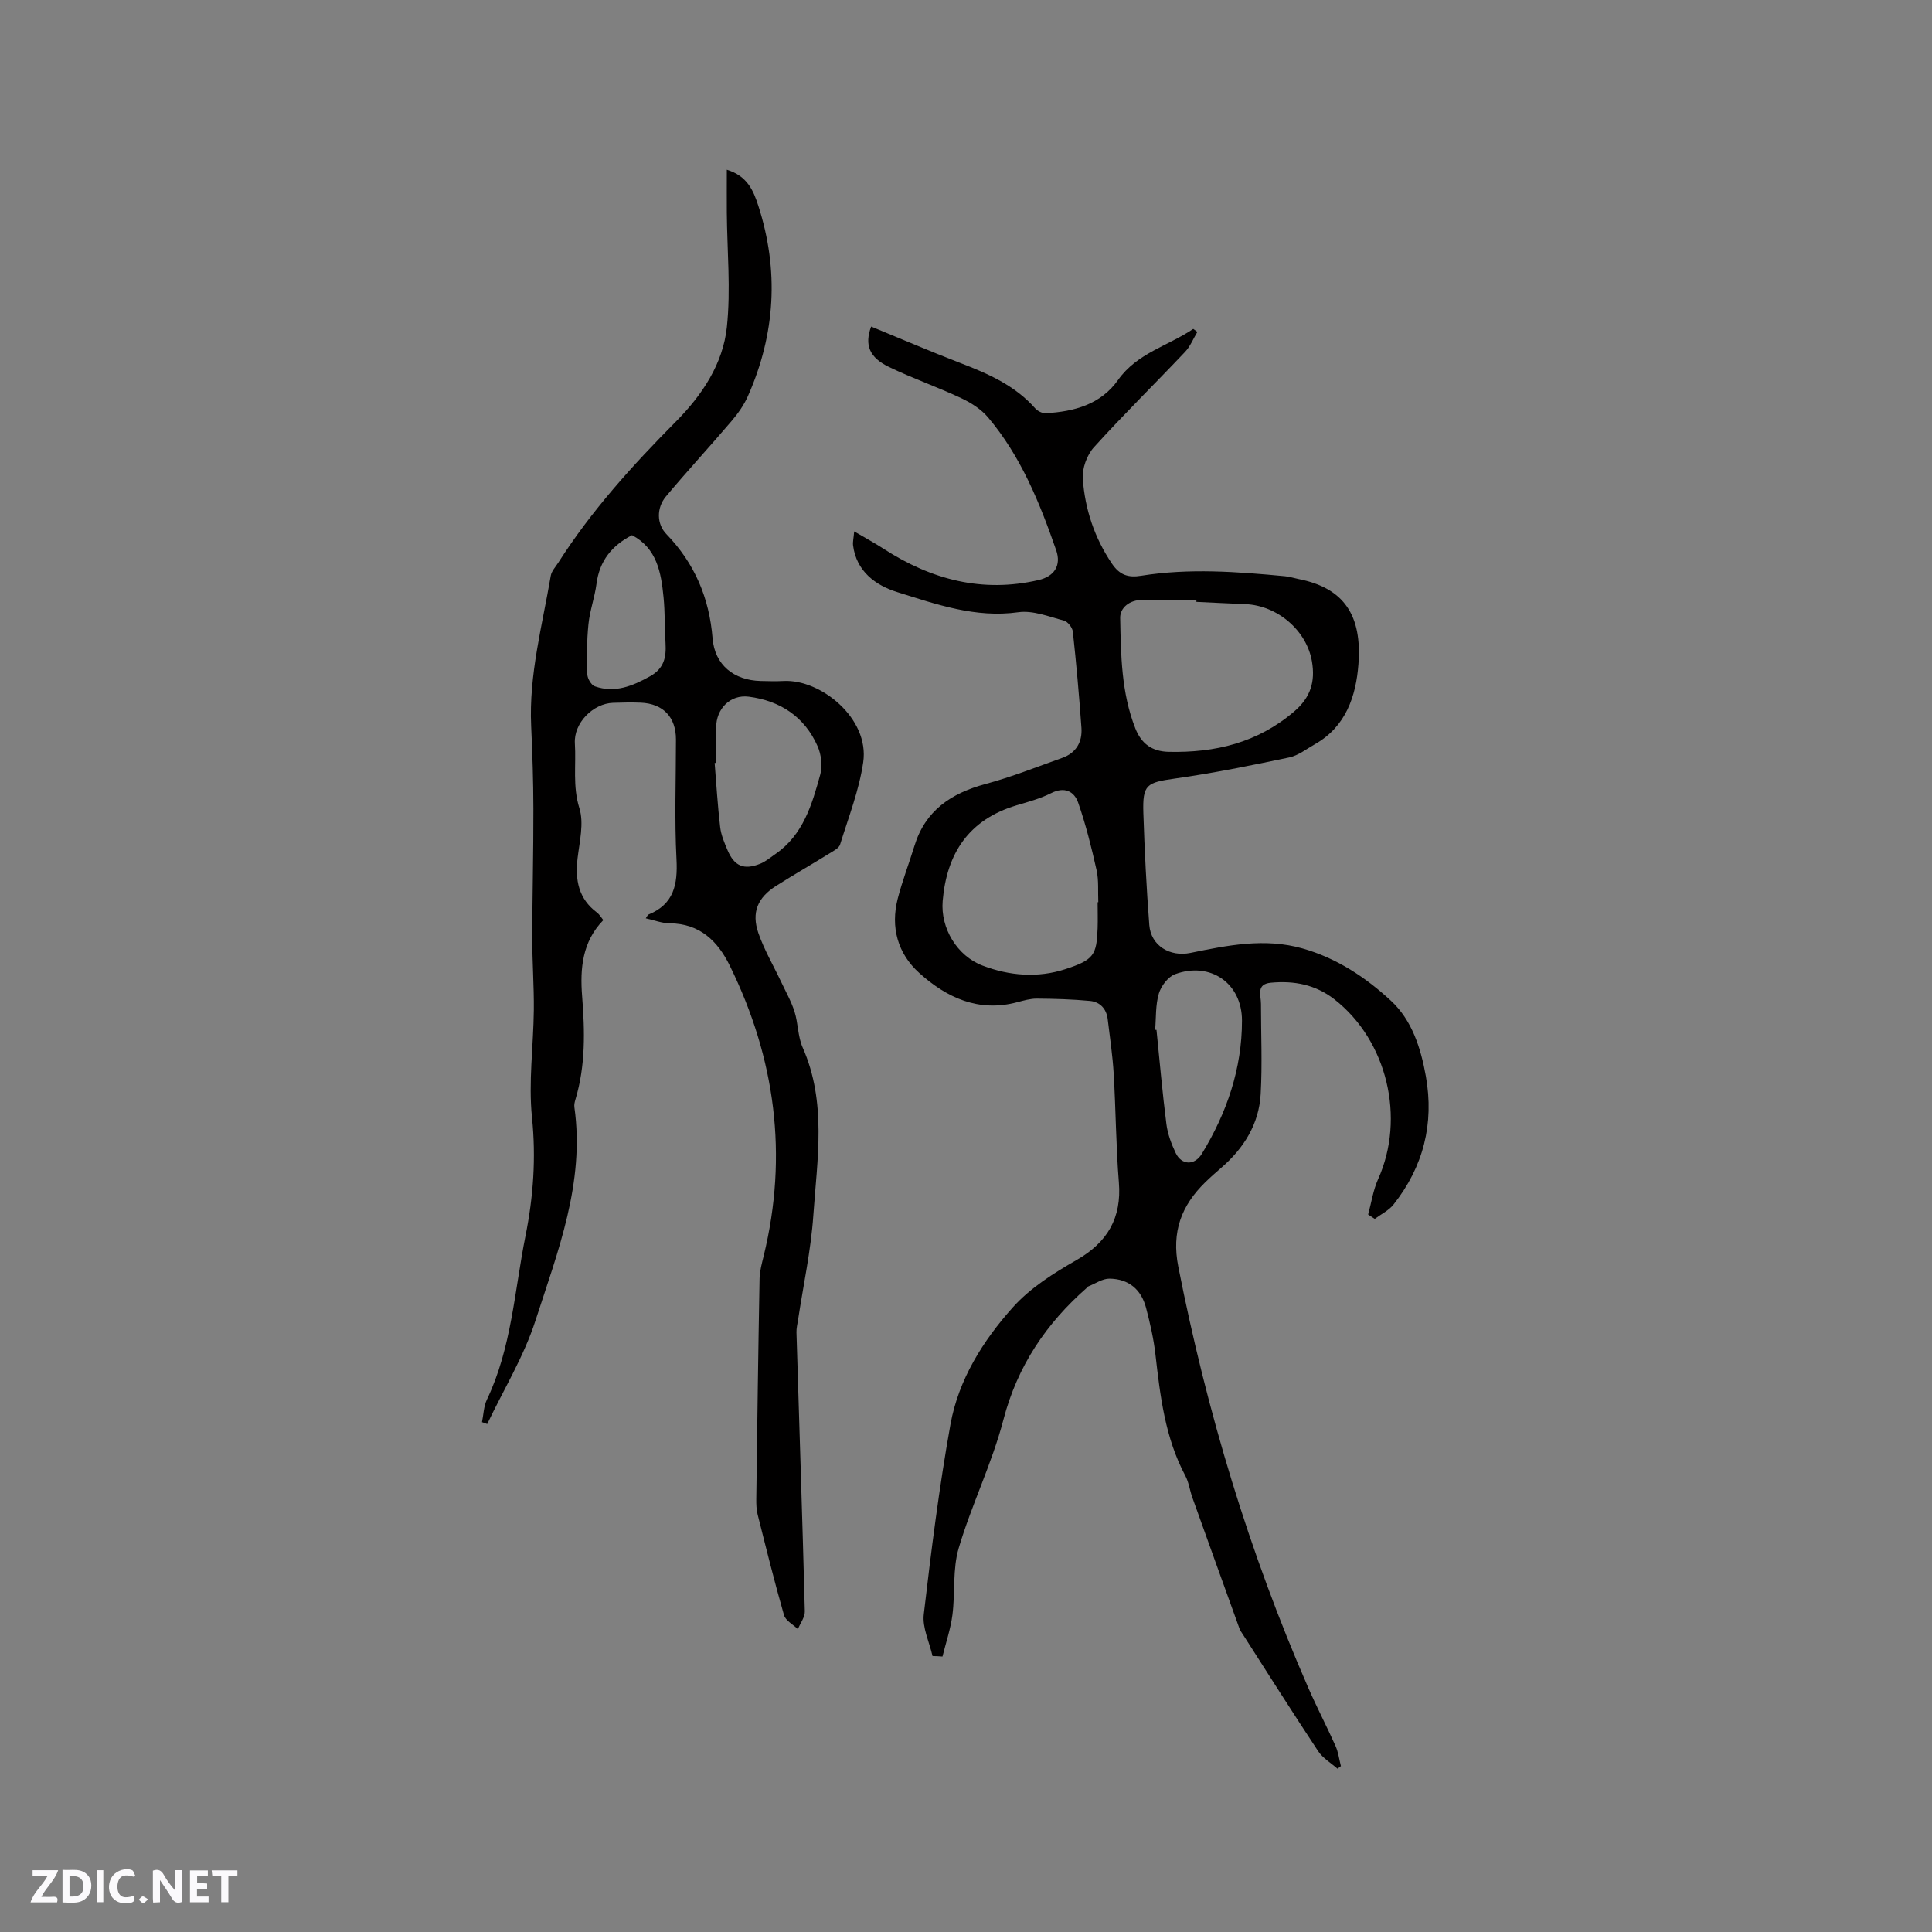
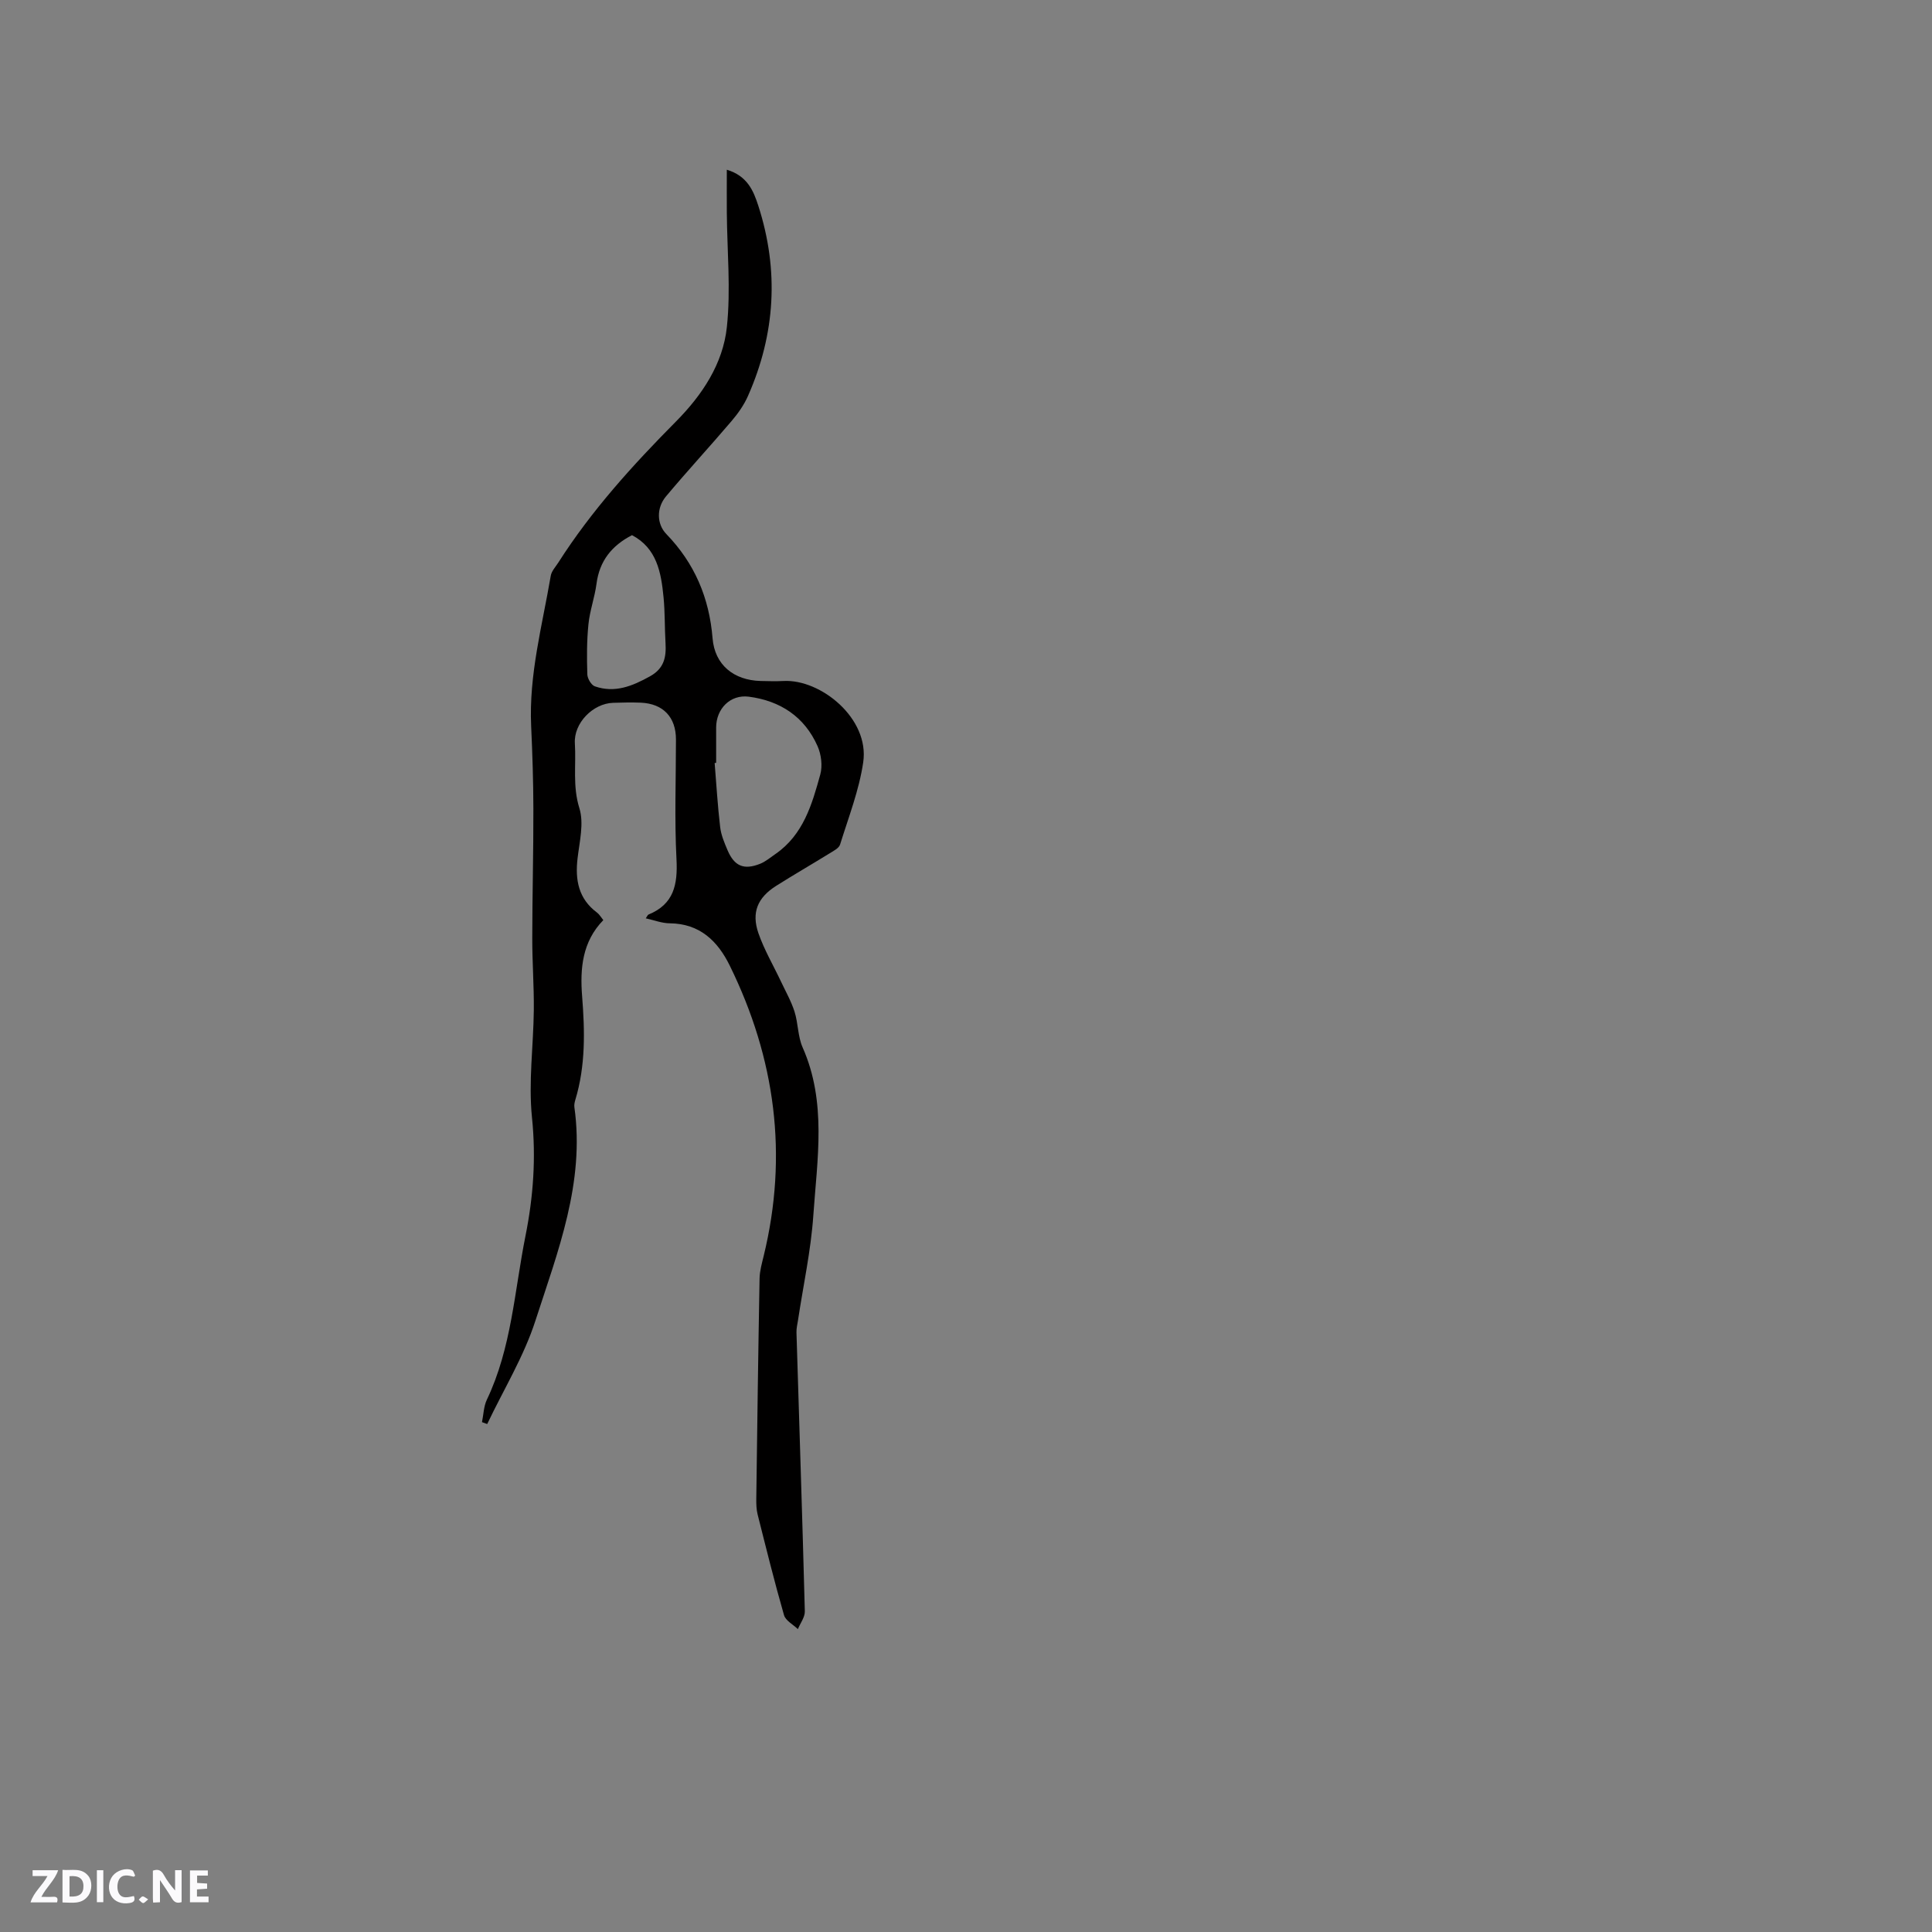
<svg xmlns="http://www.w3.org/2000/svg" enable-background="new 0 0 400 400" viewBox="0 0 400 400">
  <rect x="0" y="0" width="400" height="400" fill="#808080" stroke="none" />
  <g fill="#fbfafc">
-     <path d="m37.59 393.81c-.92.31-1.52.05-2-.78-.7-1.2-1.52-2.34-2.47-3.78v4.59c-.55.03-.95.05-1.41.07-.03-.37-.06-.64-.06-.91 0-1.91 0-3.81 0-5.7 1.13-.41 1.77-.03 2.29.91.62 1.11 1.38 2.14 2.31 3.19v-4.2h1.35v6.61z" />
+     <path d="m37.59 393.81c-.92.31-1.52.05-2-.78-.7-1.2-1.52-2.34-2.47-3.78v4.59c-.55.03-.95.05-1.41.07-.03-.37-.06-.64-.06-.91 0-1.91 0-3.81 0-5.7 1.13-.41 1.77-.03 2.29.91.62 1.11 1.38 2.14 2.31 3.19v-4.2h1.35v6.61" />
    <path d="m12.94 393.88v-6.75c1.9.19 3.93-.54 5.37 1.29.8 1.01.78 2.88.03 3.97-1.37 1.97-3.4 1.51-5.4 1.49m1.45-1.22c2.04.12 2.92-.58 2.89-2.21-.03-1.51-.98-2.19-2.89-2z" />
    <path d="m11.81 393.87h-5.49c.68-2.18 2.47-3.48 3.51-5.45h-3.08v-1.21h5.29c-.71 2.13-2.44 3.48-3.47 5.51.86 0 1.63.04 2.39-.01.79-.05 1.14.21.85 1.16" />
    <path d="m39.33 393.86v-6.61h3.7v1.07h-2.22v1.52c.68.04 1.34.09 2.07.13v1.07c-.72.05-1.38.09-2.1.14v1.48h2.4v1.19h-3.85z" />
    <path d="m27.71 388.56c-1.15-.3-2.46-.61-3.1.64-.37.73-.41 1.93-.06 2.67.63 1.35 1.99.93 3.17.68.35.94-.01 1.32-.93 1.46-1.62.25-3.05-.27-3.76-1.48-.73-1.24-.6-3.03.31-4.17.88-1.11 2.71-1.7 4-1.16.32.13.44.74.65 1.12-.1.08-.19.16-.28.24" />
-     <path d="m49.15 387.24v1.07c-.59.02-1.17.05-1.87.08v5.44h-1.48v-5.44h-1.85c-.05-.4-.08-.73-.13-1.15z" />
    <path d="m20.06 387.21h1.33v6.62h-1.33z" />
    <path d="m30.68 393.25c-.49.38-.8.79-1.05.76-.32-.05-.6-.45-.9-.7.26-.24.51-.64.8-.67.29-.04.62.3 1.15.61" />
  </g>
-   <path d="m193.07 342.87c-.65-2.89-2.14-5.88-1.81-8.65 1.53-13.14 3.18-26.29 5.52-39.3 1.67-9.28 6.72-17.33 12.92-24.25 3.58-4 8.44-7.08 13.17-9.78 6.44-3.68 9.37-8.74 8.78-16.08-.6-7.47-.63-14.99-1.07-22.47-.22-3.79-.79-7.55-1.24-11.32-.26-2.17-1.6-3.59-3.67-3.79-3.65-.35-7.32-.45-10.99-.48-1.35-.01-2.73.39-4.05.74-8.02 2.15-14.64-.93-20.31-6.05-4.46-4.02-5.98-9.46-4.45-15.4.95-3.68 2.33-7.25 3.45-10.89 2.25-7.35 7.6-10.91 14.72-12.83 5.39-1.45 10.62-3.54 15.89-5.41 2.87-1.02 4.17-3.29 3.97-6.2-.47-6.66-1.06-13.31-1.78-19.94-.09-.84-1.06-2.08-1.84-2.28-3.1-.82-6.42-2.16-9.43-1.74-8.91 1.25-17.03-1.65-25.14-4.18-4.37-1.37-8.41-4.25-9.09-9.66-.09-.7.11-1.44.23-2.89 2.28 1.34 4.26 2.41 6.14 3.63 9.84 6.36 20.41 9.14 32.04 6.44 3.24-.75 4.74-3.01 3.64-6.17-3.41-9.82-7.31-19.46-14.12-27.52-1.44-1.7-3.54-3.03-5.59-3.99-4.88-2.29-10-4.07-14.86-6.41-4.13-1.98-5.15-4.58-3.74-8.39 6.13 2.52 12.22 5.14 18.4 7.52 5.77 2.22 11.35 4.64 15.57 9.42.49.55 1.45 1.04 2.16 1 5.89-.32 11.41-1.81 15-6.89 3.94-5.56 10.37-7.05 15.56-10.56.28.21.57.41.85.62-.84 1.39-1.46 2.99-2.55 4.14-6.26 6.62-12.78 13.01-18.88 19.76-1.45 1.61-2.45 4.39-2.29 6.53.46 6.27 2.4 12.16 6.01 17.51 1.64 2.44 3.42 2.97 6.09 2.54 9.92-1.59 19.85-.84 29.77.1.94.09 1.86.39 2.8.58 9.46 1.86 13.16 7.55 12.4 17.63-.49 6.56-2.57 12.93-9.01 16.57-1.74.98-3.43 2.34-5.32 2.74-7.85 1.65-15.72 3.25-23.66 4.37-5.86.83-6.73 1.21-6.54 7.16.25 7.73.64 15.46 1.23 23.16.33 4.3 4.28 6.65 8.52 5.78 7.67-1.57 15.37-3.15 23.22-.92 7.06 2 13.08 5.99 18.3 10.83 4.34 4.01 6.18 9.79 7.22 15.62 1.75 9.84-.51 18.73-6.69 26.56-.98 1.24-2.58 2-3.89 2.98-.46-.3-.91-.61-1.37-.91.67-2.44 1.03-5.01 2.05-7.29 5.73-12.68 1.89-28.72-9.02-37.25-3.93-3.07-8.37-3.9-13.17-3.45-3.09.29-2.05 2.6-2.05 4.37 0 6.23.29 12.47-.06 18.68-.35 6.22-3.49 11.23-8.18 15.28-1.12.97-2.24 1.95-3.3 2.99-4.94 4.83-7 10.24-5.58 17.46 5.91 30.03 14.66 59.15 26.92 87.21 1.77 4.06 3.83 7.99 5.64 12.04.58 1.3.75 2.77 1.11 4.16-.24.18-.47.36-.71.54-1.35-1.2-3.03-2.17-4-3.63-5.27-7.95-10.36-16.02-15.5-24.04-.29-.45-.62-.88-.8-1.37-3.26-9.03-6.52-18.07-9.75-27.11-.53-1.49-.73-3.15-1.46-4.52-4.19-7.86-5.19-16.46-6.18-25.1-.37-3.25-1.11-6.47-1.94-9.64-1.01-3.83-3.6-5.99-7.56-6.05-1.47-.02-2.97 1.05-4.45 1.63-.09.03-.14.16-.21.23-8.45 7.41-14.4 16.19-17.31 27.33-2.36 9.06-6.6 17.61-9.26 26.6-1.29 4.35-.71 9.23-1.3 13.83-.38 2.91-1.35 5.75-2.06 8.62-.68-.07-1.37-.08-2.06-.1zm54.63-218.26c0-.13 0-.26 0-.38-3.7 0-7.4.07-11.1-.02-2.69-.06-4.72 1.6-4.68 3.72.15 7.7.23 15.46 3.12 22.83 1.27 3.25 3.49 4.83 6.96 4.9 9.6.2 18.33-1.86 25.92-8.33 3.51-2.99 4.39-6.29 3.71-10.36-1.09-6.47-7.19-11.63-13.79-11.89-3.38-.14-6.76-.31-10.14-.47zm-20.45 62.18h.14c-.1-2.22.12-4.51-.36-6.65-1.05-4.7-2.22-9.4-3.8-13.94-.83-2.38-2.84-3.39-5.62-1.98-2.24 1.13-4.74 1.8-7.16 2.52-9.86 2.95-14.45 9.92-15.28 19.81-.47 5.62 2.98 11.36 8.25 13.36 5.6 2.14 11.46 2.59 17.12.75 5.98-1.94 6.5-2.97 6.71-8.48.06-1.79 0-3.59 0-5.39zm11.91 26.42c.09.01.19.01.28.02.66 6.5 1.22 13.01 2.05 19.49.26 2.05 1.03 4.11 1.92 5.99 1.22 2.56 3.92 2.64 5.42.17 5.16-8.46 8.31-17.61 8.31-27.58 0-7.74-6.56-12.27-13.84-9.61-1.45.53-2.9 2.43-3.37 4-.71 2.37-.56 5-.77 7.52z" fill="#010000" />
  <path d="m124.91 190.5c-4.36 4.47-4.84 10.02-4.39 15.74.57 7.22.73 14.39-1.39 21.42-.15.5-.28 1.06-.21 1.57 2.2 15.62-3.44 29.9-8.07 44.21-2.4 7.43-6.6 14.28-9.98 21.39-.36-.13-.72-.26-1.08-.39.32-1.56.35-3.26 1.01-4.65 5.12-10.73 5.71-22.5 7.99-33.88 1.63-8.12 2.21-16.19 1.35-24.56-.75-7.32.3-14.81.38-22.23.05-4.97-.33-9.94-.32-14.91.01-8.91.25-17.82.23-26.73-.01-5.72-.2-11.44-.46-17.16-.49-10.62 2.3-20.8 4.06-31.12.17-.97.99-1.83 1.56-2.72 6.88-10.79 15.41-20.18 24.38-29.23 5.42-5.47 9.71-11.92 10.52-19.53.83-7.82.05-15.82-.01-23.74-.02-2.86 0-5.73 0-8.84 4.24 1.28 5.51 4.33 6.52 7.46 4.32 13.38 3.54 26.53-2.13 39.36-.83 1.89-2.08 3.66-3.43 5.24-4.46 5.24-9.14 10.3-13.56 15.58-1.99 2.38-1.93 5.72.08 7.79 5.85 6.05 8.89 13.2 9.57 21.59.45 5.5 4.4 8.69 9.96 8.83 1.59.04 3.18.08 4.77 0 7.64-.39 17.79 7.73 16.46 16.83-.85 5.79-3.04 11.39-4.79 17.03-.23.75-1.32 1.3-2.11 1.79-3.69 2.28-7.46 4.45-11.13 6.77-3.83 2.43-5.15 5.49-3.67 9.79 1.2 3.46 3.1 6.68 4.67 10.01.97 2.06 2.12 4.08 2.81 6.24.76 2.41.67 5.14 1.68 7.42 5.02 11.35 3.01 23.14 2.21 34.78-.5 7.26-2.08 14.45-3.17 21.68-.13.83-.34 1.68-.32 2.51.58 19.25 1.23 38.5 1.73 57.76.03 1.22-.93 2.46-1.44 3.69-.99-.96-2.54-1.75-2.87-2.9-1.99-6.91-3.71-13.9-5.47-20.87-.25-1.01-.28-2.1-.27-3.16.2-15.23.4-30.45.68-45.67.03-1.55.48-3.12.85-4.65 5.1-20.9 2.41-40.91-7.01-60.1-2.5-5.1-6.2-8.72-12.44-8.78-1.62-.01-3.23-.65-4.96-1.03.32-.46.4-.72.56-.78 5.27-2.15 6.07-6.23 5.8-11.45-.43-8.25-.11-16.53-.11-24.8 0-4.62-2.64-7.42-7.29-7.62-1.9-.08-3.82-.03-5.72.03-4.17.13-8.18 4.2-7.92 8.4.28 4.45-.49 8.86.93 13.4.98 3.12.04 6.92-.37 10.38-.53 4.49.18 8.38 4.02 11.25.49.36.81.94 1.31 1.56zm23.36-32.56c-.1.01-.21.02-.31.03.36 4.42.62 8.86 1.14 13.26.19 1.65.88 3.27 1.54 4.82 1.41 3.29 3.38 4.12 6.73 2.79 1.15-.46 2.14-1.32 3.18-2.03 5.76-3.97 7.57-10.26 9.28-16.46.49-1.79.2-4.14-.56-5.86-2.7-6.11-7.75-9.41-14.25-10.25-3.84-.49-6.75 2.52-6.75 6.39zm-17.42-47.14c-4.19 2.16-6.74 5.34-7.35 10.06-.37 2.82-1.39 5.57-1.67 8.39-.35 3.44-.34 6.92-.23 10.38.03.87.82 2.21 1.56 2.47 4.14 1.44 7.77-.05 11.42-2.08 2.93-1.63 3.38-3.97 3.21-6.86-.19-3.17-.1-6.36-.41-9.51-.5-5.14-1.39-10.15-6.53-12.85z" fill="#010000" />
</svg>